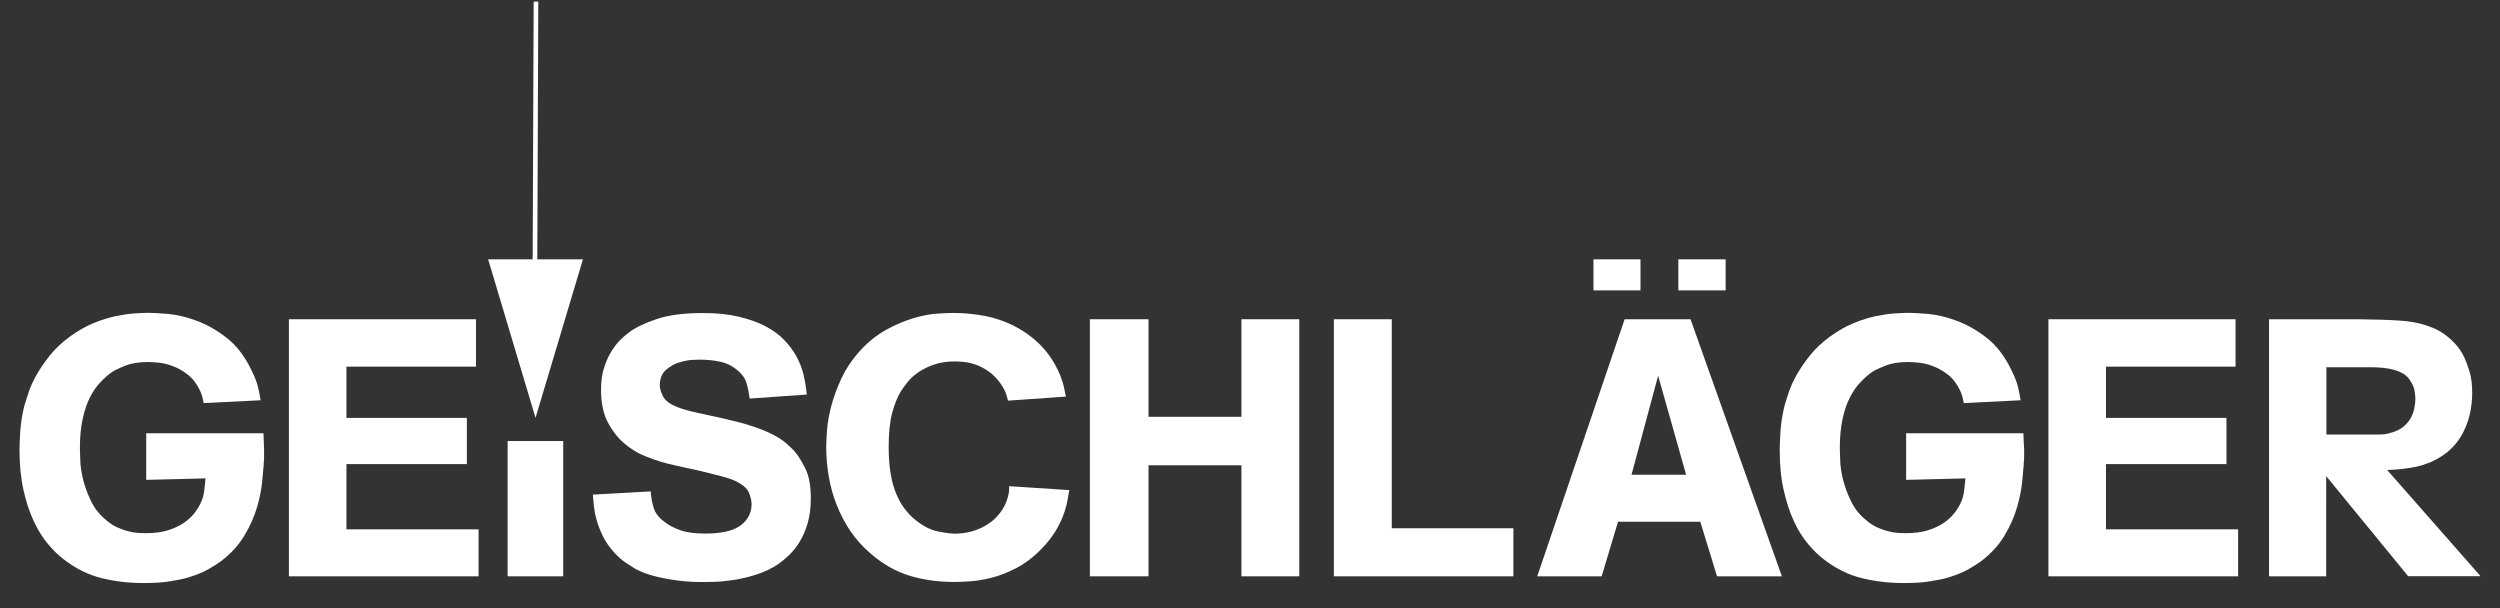
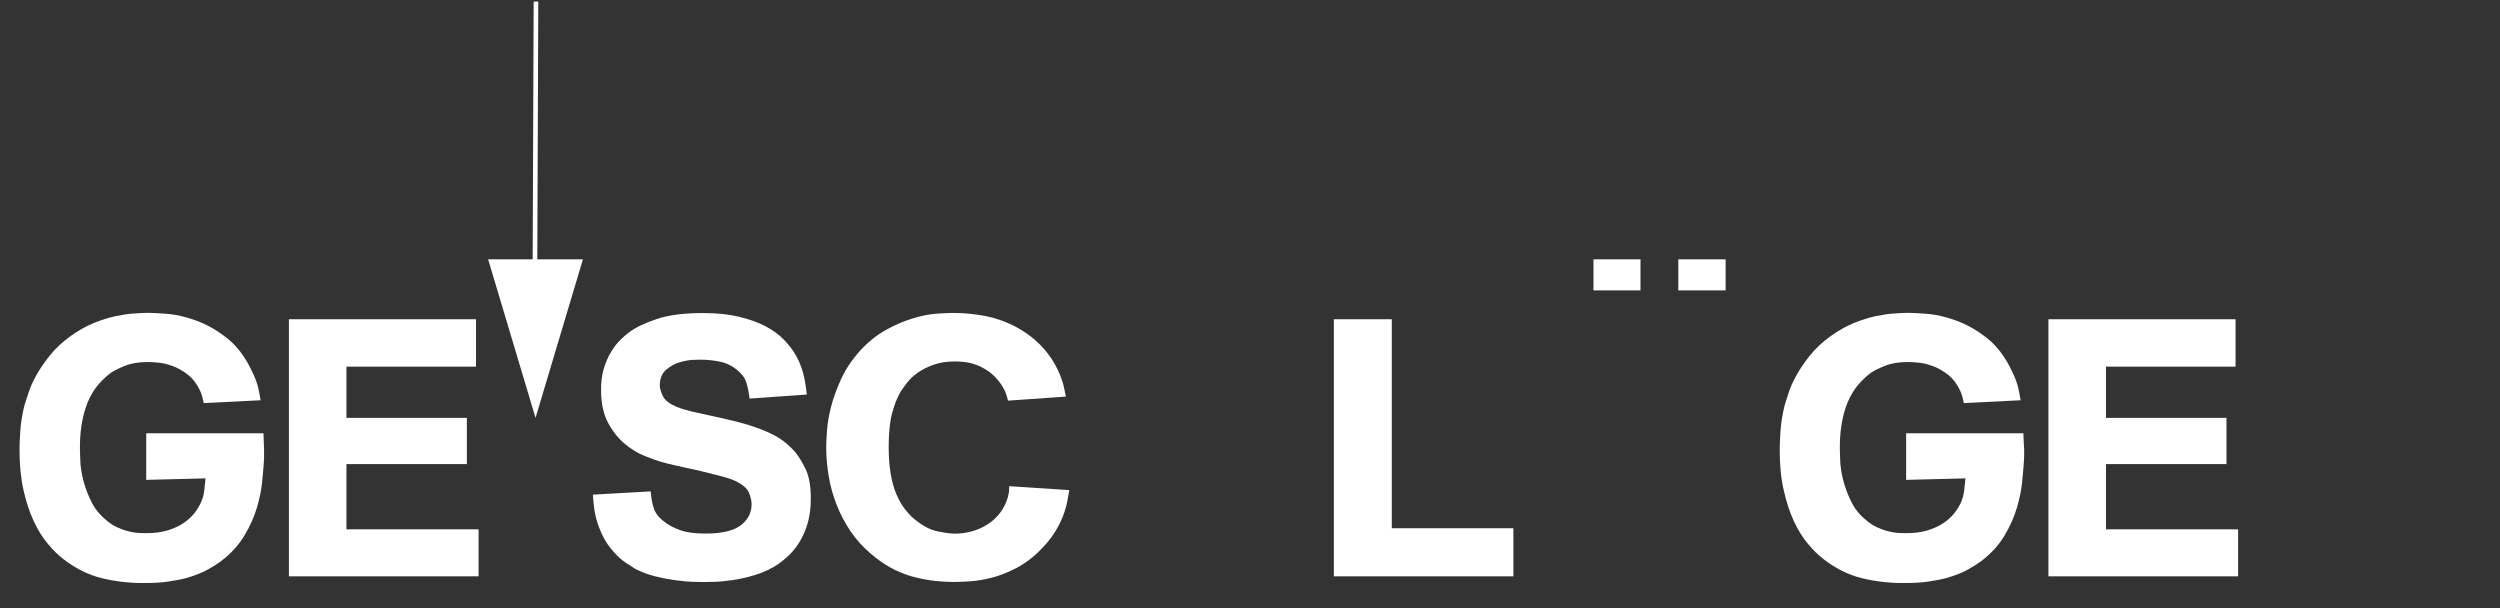
<svg xmlns="http://www.w3.org/2000/svg" version="1.1" id="Ebene_1" x="0px" y="0px" viewBox="0 0 2537.2 617.4" style="enable-background:new 0 0 2537.2 617.4;" xml:space="preserve">
  <rect x="0" y="0" width="2537.2" height="617.4" fill="#333333" stroke="none" />
  <style type="text/css">
	.st0{fill:#FFFFFF;}
</style>
  <g>
-     <rect x="515.2" y="447.6" class="st0" width="56.4" height="137.3" />
    <polygon class="st0" points="351.6,471 473.8,471 473.8,424.1 351.6,424.1 351.6,372.1 483.1,372.1 483.1,324 293.2,324    293.2,584.9 485.7,584.9 485.7,537.2 351.6,537.2  " />
    <polygon class="st0" points="545.3,263.2 545.3,263.2 546.3,1.6 541.6,1.6 540.6,263.2 495.4,263.2 543.5,424.1 591.6,263.2  " />
    <rect x="1703.3" y="263.2" class="st0" width="48" height="31.5" />
    <rect x="1617.2" y="263.2" class="st0" width="47.7" height="31.5" />
    <path class="st0" d="M267.4,439.7h-119V487l60.2-1.5c-0.5,4.2-0.9,8.2-1.3,12.2c-0.4,3.9-1.4,7.9-3.2,11.8c-1.5,3.5-3.6,7-6.4,10.8   c-2.9,3.7-6.5,7.1-10.9,10.2c-4.4,3.1-9.8,5.6-16.1,7.6c-6.3,2-13.8,3-22.3,3c-2,0-4.4-0.1-7.4-0.2c-3-0.1-6.2-0.6-9.8-1.5   c-3.6-0.8-7.4-2.1-11.5-3.9c-4.1-1.7-8.1-4.3-12-7.7c-6.6-5.4-11.8-11.9-15.3-19.3c-3.6-7.3-6.2-14.6-8-21.6   c-1.7-7-2.7-13.4-2.9-19.2c-0.2-5.8-0.4-10-0.4-12.7c0-11.3,0.9-21.3,2.8-29.8c1.8-8.5,4.3-15.8,7.3-21.8c3.1-6,6.5-11.1,10.4-15.1   c3.8-4.1,7.6-7.5,11.3-10.2c2.9-2,7.6-4.3,13.8-6.8c6.3-2.6,14.1-3.9,23.5-3.9c2.2,0,5.6,0.2,10.2,0.6c4.6,0.4,9.5,1.5,14.8,3.5   c5.3,1.9,10.5,4.9,15.5,8.8c5.1,4,9.2,9.4,12.4,16.3c1,2.2,1.7,4.2,2.2,6.1c0.5,1.9,1,4,1.5,6.4l57.7-2.9   c-0.5-3.2-1.3-7.3-2.4-12.4c-1.1-5-3.4-11-6.8-17.9c-6.7-14-15-25-25.1-32.9c-10.1-7.9-20.3-13.7-30.7-17.5   c-10.3-3.8-20-6.1-28.8-6.9c-8.9-0.7-15.5-1.1-20-1.1c-3.4,0-8.1,0.2-13.9,0.6c-5.8,0.3-12.2,1.3-19.2,2.7c-7,1.5-14.5,3.8-22.4,7   c-7.9,3.2-15.9,7.8-24,13.6c-8.1,5.9-15,12.3-20.5,19.2c-5.5,6.9-10.1,13.6-13.7,20c-3.6,6.4-6.3,12.4-8.1,18.1   c-1.9,5.7-3.3,10.1-4.3,13.3c-2.2,9.4-3.6,18.3-4.1,26.8c-0.5,8.5-0.7,14.3-0.7,17.6c0,15.5,1.4,29.3,4.1,41.2   c2.7,11.9,6.1,22.4,10.4,31.4c4.2,9,9,16.7,14.4,23.1c5.4,6.4,10.7,11.6,15.9,15.5c12.1,9.4,24.9,15.7,38.4,19.1   c13.5,3.3,27.6,5,42.1,5c11.1,0,20.1-0.5,27-1.7c6.9-1.1,12.7-2.2,17.4-3.5c8.6-2.5,15.8-5.4,21.6-8.6c5.8-3.3,10.2-6.1,13.1-8.3   c10.1-7.7,18-16.3,23.8-26c5.8-9.7,10-19.2,12.8-28.6c2.7-9.3,4.4-17.8,5.2-25.4c0.7-7.6,1.2-13.2,1.5-16.6   c0.5-5.7,0.7-11.2,0.5-16.6C267.8,450.9,267.6,445.3,267.4,439.7z" />
    <path class="st0" d="M807.1,458.9c-3.4-3.9-7.3-7.5-11.4-10.8c-4.2-3.2-9.1-6.1-14.9-8.8c-5.8-2.7-12.4-5.2-19.9-7.6   c-7.5-2.4-16.3-4.6-26.4-6.9c-12.1-2.7-21.6-4.8-28.6-6.3c-7-1.5-13.3-3.3-19-5.5c-7.1-3-11.7-6.4-13.8-10.4   c-2.1-3.9-3.3-7.6-3.5-11.1c0-7.1,2.1-12.5,6.4-16.2c4.3-3.7,8.9-6.3,14-7.7c5-1.5,9.6-2.3,13.8-2.4c4.2-0.1,6.4-0.2,6.6-0.2   c6.6,0,13.3,0.6,20.1,2c6.7,1.3,12.8,4.4,18.2,9c4.7,3.9,7.7,8.3,9,13c1.4,4.7,2.4,9.9,3.1,15.5l58-4.1c-0.7-7.2-1.8-13.9-3.3-20.1   c-1.5-6.3-3.9-12.6-7.4-19c-3.2-5.7-7.3-11.2-12.4-16.4c-5-5.3-11.4-9.9-19-13.9c-7.6-4-16.6-7.1-27-9.6   c-10.4-2.5-22.4-3.7-36.3-3.7c-19.2,0-34.9,2-46.9,6.1c-12.1,4-21.4,8.5-28.1,13.5c-2.7,2-5.7,4.6-8.9,7.7c-3.2,3.2-6.3,7.2-9.2,12   c-3,4.8-5.4,10.4-7.4,16.8c-2,6.4-2.9,13.6-2.9,21.8c0,13.5,2.4,24.8,7.2,33.6c4.8,8.9,10.5,16,17.1,21.4   c6.6,5.5,13.3,9.5,20.1,12.2c6.8,2.7,12.3,4.7,16.6,5.9c4.2,1.2,8.5,2.4,12.9,3.3c4.4,1,8.7,2,12.9,2.9l12.2,2.6   c9.1,2.2,16.9,4.2,23.4,5.9c6.5,1.7,11.5,3.5,14.9,5.2c6.9,3.5,11.2,7.3,12.9,11.7c1.7,4.3,2.6,8.1,2.6,11.2   c0,8.9-3.7,16.1-11.1,21.7c-7.4,5.5-19.2,8.3-35.5,8.3c-10.8,0-19.3-1.1-25.5-3.3c-6.2-2.2-11.2-4.8-15.2-7.7   c-5.9-4.2-9.8-8.8-11.6-13.7c-1.8-5-3-10.9-3.5-18.1l-58.7,3.3c0.2,2.5,0.6,5.9,0.9,10.2c0.4,4.3,1.2,9.1,2.6,14.4   c1.4,5.3,3.5,10.9,6.3,16.8c2.8,5.9,6.7,11.6,11.6,17c4.2,4.7,8.4,8.4,12.6,11.1c4.2,2.7,7.3,4.6,9.2,5.9c6.7,3.4,13.6,6,20.9,7.7   c7.3,1.8,14.2,3,20.7,3.9c6.5,0.9,12.2,1.3,17,1.5c4.8,0.1,8.1,0.2,9.8,0.2s5.4-0.1,10.9-0.2c5.6-0.1,12.1-0.7,19.6-1.8   c7.5-1.1,15.4-2.9,23.6-5.5c8.2-2.6,15.8-6.2,22.7-10.9c3.2-2.3,6.7-5.1,10.5-8.7c3.8-3.6,7.4-8,10.7-13.3c3.3-5.3,6.1-11.6,8.3-19   c2.2-7.4,3.3-15.9,3.3-25.5c0-12.5-1.8-22.5-5.3-29.8C814,468.8,810.5,463,807.1,458.9z" />
    <polygon class="st0" points="2137.3,471 2259.6,471 2259.6,424.1 2137.3,424.1 2137.3,372.1 2268.8,372.1 2268.8,324 2078.9,324    2078.9,584.9 2271.4,584.9 2271.4,537.2 2137.3,537.2  " />
-     <path class="st0" d="M1648.8,324l-88.7,260.9h65.4l16.6-55.4h83.5l17,55.4h65.8L1715.7,324H1648.8z M1655.8,481.8l27-100.5   l28.4,100.5H1655.8z" />
    <path class="st0" d="M2053.5,439.7h-119V487l60.2-1.5c-0.5,4.2-0.9,8.2-1.3,12.2c-0.4,3.9-1.4,7.9-3.1,11.8   c-1.5,3.5-3.6,7-6.5,10.8c-2.8,3.7-6.4,7.1-10.9,10.2c-4.5,3.1-9.8,5.6-16.1,7.6c-6.3,2-13.7,3-22.3,3c-2,0-4.4-0.1-7.4-0.2   c-3-0.1-6.2-0.6-9.8-1.5c-3.6-0.8-7.4-2.1-11.5-3.9c-4.1-1.7-8.1-4.3-12-7.7c-6.7-5.4-11.8-11.9-15.3-19.3   c-3.6-7.3-6.2-14.6-8-21.6c-1.7-7-2.7-13.4-2.9-19.2c-0.2-5.8-0.4-10-0.4-12.7c0-11.3,0.9-21.3,2.8-29.8c1.8-8.5,4.3-15.8,7.4-21.8   c3.1-6,6.5-11.1,10.4-15.1c3.8-4.1,7.6-7.5,11.3-10.2c2.9-2,7.6-4.3,13.9-6.8c6.3-2.6,14.1-3.9,23.5-3.9c2.2,0,5.6,0.2,10.2,0.6   c4.6,0.4,9.5,1.5,14.8,3.5c5.3,1.9,10.4,4.9,15.5,8.8c5.1,4,9.2,9.4,12.4,16.3c1,2.2,1.7,4.2,2.2,6.1c0.5,1.9,1,4,1.5,6.4l57.6-2.9   c-0.5-3.2-1.3-7.3-2.4-12.4c-1.1-5-3.4-11-6.8-17.9c-6.7-14-15-25-25.1-32.9c-10.1-7.9-20.3-13.7-30.7-17.5   c-10.3-3.8-20-6.1-28.8-6.9c-8.8-0.7-15.5-1.1-19.9-1.1c-3.5,0-8.1,0.2-13.9,0.6c-5.8,0.3-12.2,1.3-19.2,2.7   c-7,1.5-14.5,3.8-22.4,7c-7.9,3.2-15.9,7.8-24,13.6c-8.1,5.9-15,12.3-20.5,19.2c-5.5,6.9-10.1,13.6-13.7,20   c-3.5,6.4-6.3,12.4-8.1,18.1c-1.8,5.7-3.3,10.1-4.2,13.3c-2.2,9.4-3.6,18.3-4.1,26.8c-0.5,8.5-0.7,14.3-0.7,17.6   c0,15.5,1.3,29.3,4.1,41.2c2.7,11.9,6.1,22.4,10.3,31.4c4.2,9,9,16.7,14.4,23.1c5.4,6.4,10.7,11.6,15.9,15.5   c12.1,9.4,24.9,15.7,38.4,19.1c13.5,3.3,27.6,5,42.1,5c11.1,0,20.1-0.5,27-1.7c6.9-1.1,12.7-2.2,17.4-3.5   c8.6-2.5,15.8-5.4,21.6-8.6c5.8-3.3,10.2-6.1,13.1-8.3c10.1-7.7,18-16.3,23.8-26c5.8-9.7,10-19.2,12.7-28.6   c2.7-9.3,4.4-17.8,5.2-25.4c0.7-7.6,1.2-13.2,1.5-16.6c0.5-5.7,0.7-11.2,0.6-16.6C2053.9,450.9,2053.7,445.3,2053.5,439.7z" />
-     <path class="st0" d="M2422.7,477c5.9-0.2,11-0.6,15.3-1.1c4.3-0.5,8.1-1.1,11.5-1.7c3.3-0.6,6.3-1.3,9.1-2.2   c2.7-0.9,5.5-1.9,8.5-3.1c8.6-3.9,15.6-8.6,21.1-14.1c4.7-4.7,8.4-9.8,11.3-15.3c2.8-5.6,4.9-10.9,6.3-16.1   c1.4-5.2,2.2-9.9,2.6-14.2c0.4-4.3,0.6-7.6,0.6-9.8c0-9.1-0.9-16.6-2.8-22.5c-1.8-5.9-3.5-10.5-5-13.7c-2.7-5.7-5.9-10.5-9.6-14.4   c-3.7-3.9-7.4-7.2-11.1-9.8c-3.7-2.6-7.2-4.5-10.5-5.9c-3.3-1.3-6.2-2.4-8.7-3.2c-7.7-2.5-16.6-4-26.8-4.6   c-10.2-0.7-23.8-1.1-40.8-1.3h-90.9v260.9h58V483.2l83.2,101.6h73.5L2422.7,477z M2361,441.1v-68.4h45.5c3.4,0,7.1,0.2,11.1,0.5   c3.9,0.4,7.8,1.1,11.6,2c3.8,1,7.3,2.5,10.4,4.4c3.1,2,5.6,4.8,7.6,8.5c2,3.5,3.2,6.7,3.5,9.8c0.4,3.1,0.6,5.4,0.6,6.8   c0,2.2-0.3,5-0.8,8.3c-0.5,3.3-1.6,6.7-3.3,10.2c-1.7,3.5-4.3,6.6-7.7,9.6c-3.4,2.9-8.1,5.2-14,6.7c-3.4,1-6.9,1.5-10.4,1.5H2361z" />
    <path class="st0" d="M1023.8,500.4c-0.2,1.1-0.6,2.6-1.1,4.6c-1.7,5.9-4.4,11.2-7.9,15.7c-3.6,4.6-7.7,8.4-12.6,11.5   c-4.8,3.1-10,5.4-15.7,7c-5.7,1.6-11.5,2.4-17.4,2.4c-3.7,0-9.4-0.7-17-2.2c-7.7-1.5-15.4-5.5-23.3-11.9   c-3.7-2.9-7.2-6.6-10.5-10.9c-3.3-4.3-6.2-9.4-8.7-15.4c-2.5-5.9-4.4-12.7-5.7-20.5c-1.3-7.7-2-16.7-2-26.8   c0-14.5,1.2-26.1,3.5-34.7c2.3-8.6,5.2-15.9,8.7-21.8c1.7-2.7,4-5.8,6.8-9.4c2.8-3.6,6.4-6.9,10.9-10c4.4-3.1,9.8-5.8,15.9-7.9   c6.2-2.2,13.3-3.3,21.4-3.3c2.2,0,5.2,0.2,9,0.5c3.8,0.4,7.9,1.3,12.2,2.8c4.3,1.5,8.7,3.8,13.3,7c4.5,3.2,8.6,7.5,12.4,12.9   c2.4,3.7,4.1,6.9,5,9.6c0.9,2.7,1.5,5.1,2,7l58.8-4.1c-0.5-2.2-1.1-5.2-1.9-8.9c-0.7-3.7-2.1-8-4-12.9   c-5.7-13.8-13.9-25.4-24.6-34.9c-10.7-9.4-23-16.5-36.8-21.2c-4.9-1.7-9.8-3-14.6-3.9c-4.8-0.9-9.3-1.6-13.5-2   c-4.2-0.5-7.9-0.8-11.1-0.9c-3.2-0.1-5.7-0.2-7.4-0.2c-4.2,0-9.8,0.2-17,0.7c-7.2,0.5-15.1,2-23.8,4.6c-8.7,2.6-17.9,6.4-27.4,11.6   c-9.5,5.2-18.4,12.3-26.8,21.4c-8.2,9.1-14.5,18.6-19.1,28.4c-4.5,9.9-8,19.3-10.3,28.3c-2.3,9-3.7,17.1-4.2,24.4   c-0.5,7.3-0.8,12.7-0.8,16.5c0,10.1,0.9,20.1,2.6,30.1c1.7,10,4.4,19.7,8.1,29c3.7,9.4,8.4,18.2,14,26.6   c5.7,8.3,12.4,15.8,20.3,22.5c12.5,10.9,25.8,18.4,39.7,22.6c13.9,4.2,29,6.3,45.3,6.3c3.7,0,8.8-0.2,15.3-0.6   c6.5-0.4,13.8-1.5,21.8-3.5c8-1.9,16.4-5.2,25.1-9.6c8.7-4.5,17.2-10.7,25.3-18.9c5.9-5.9,10.7-11.8,14.4-17.7   c3.7-5.9,6.5-11.5,8.5-16.8c2-5.3,3.4-10.2,4.3-14.8c0.8-4.6,1.5-8.3,2-11.3l-61-4C1024.3,497.1,1024,499.3,1023.8,500.4z" />
-     <polygon class="st0" points="1259.9,423 1165.6,423 1165.6,324 1106.1,324 1106.1,584.9 1165.6,584.9 1165.6,472.2 1259.9,472.2    1259.9,584.9 1318.6,584.9 1318.6,324 1259.9,324  " />
    <polygon class="st0" points="1412.5,324 1353.7,324 1353.7,584.9 1535.9,584.9 1535.9,536.1 1412.5,536.1  " />
  </g>
</svg>